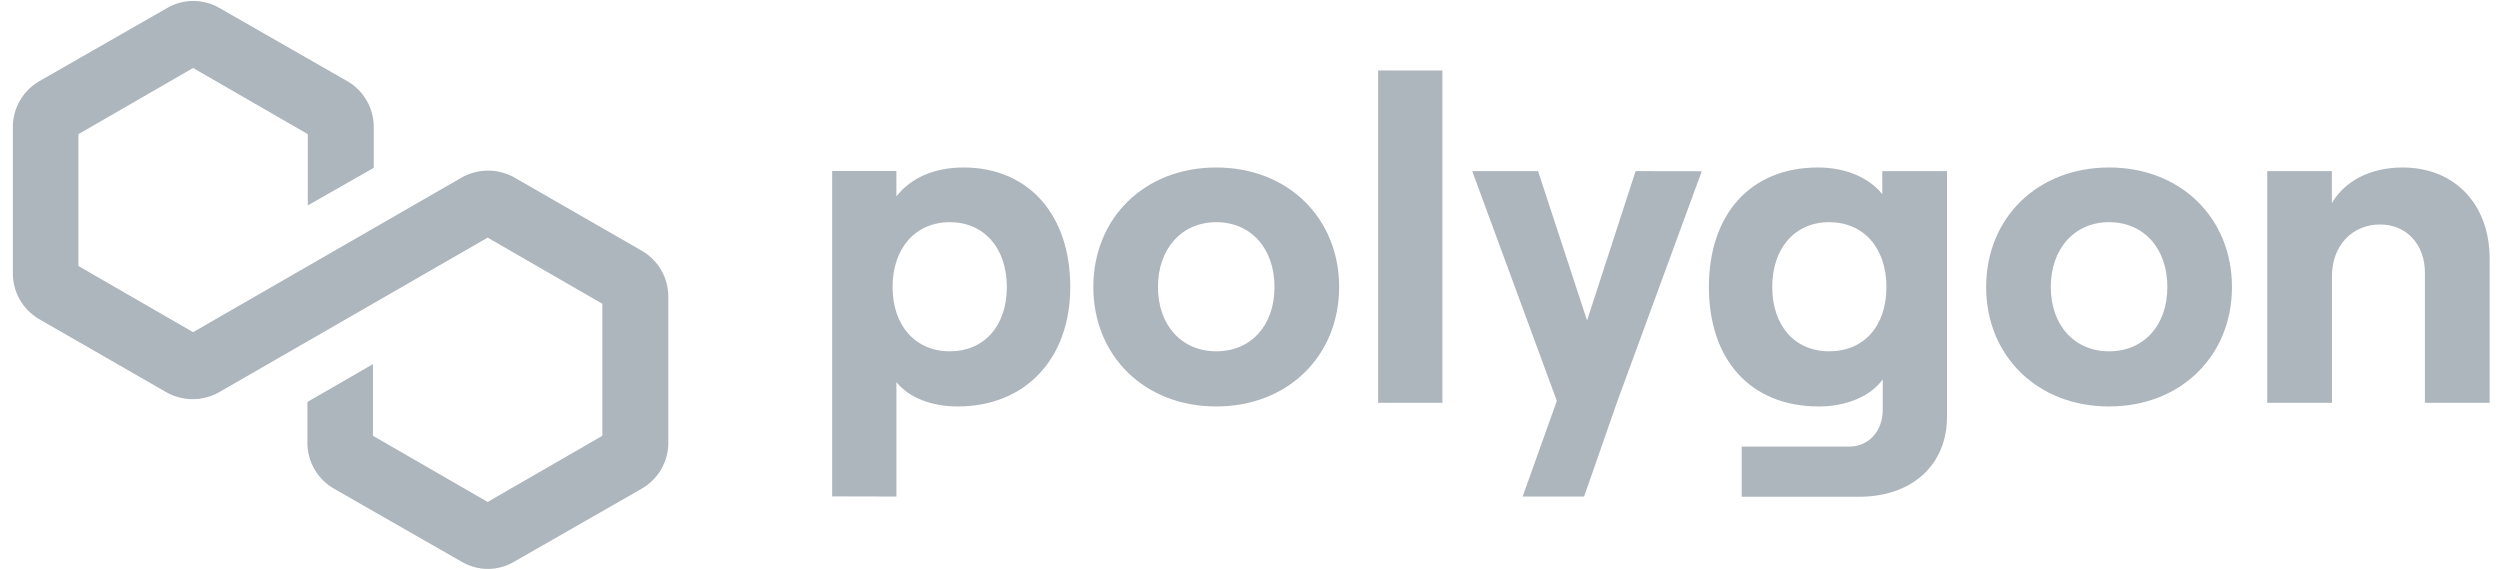
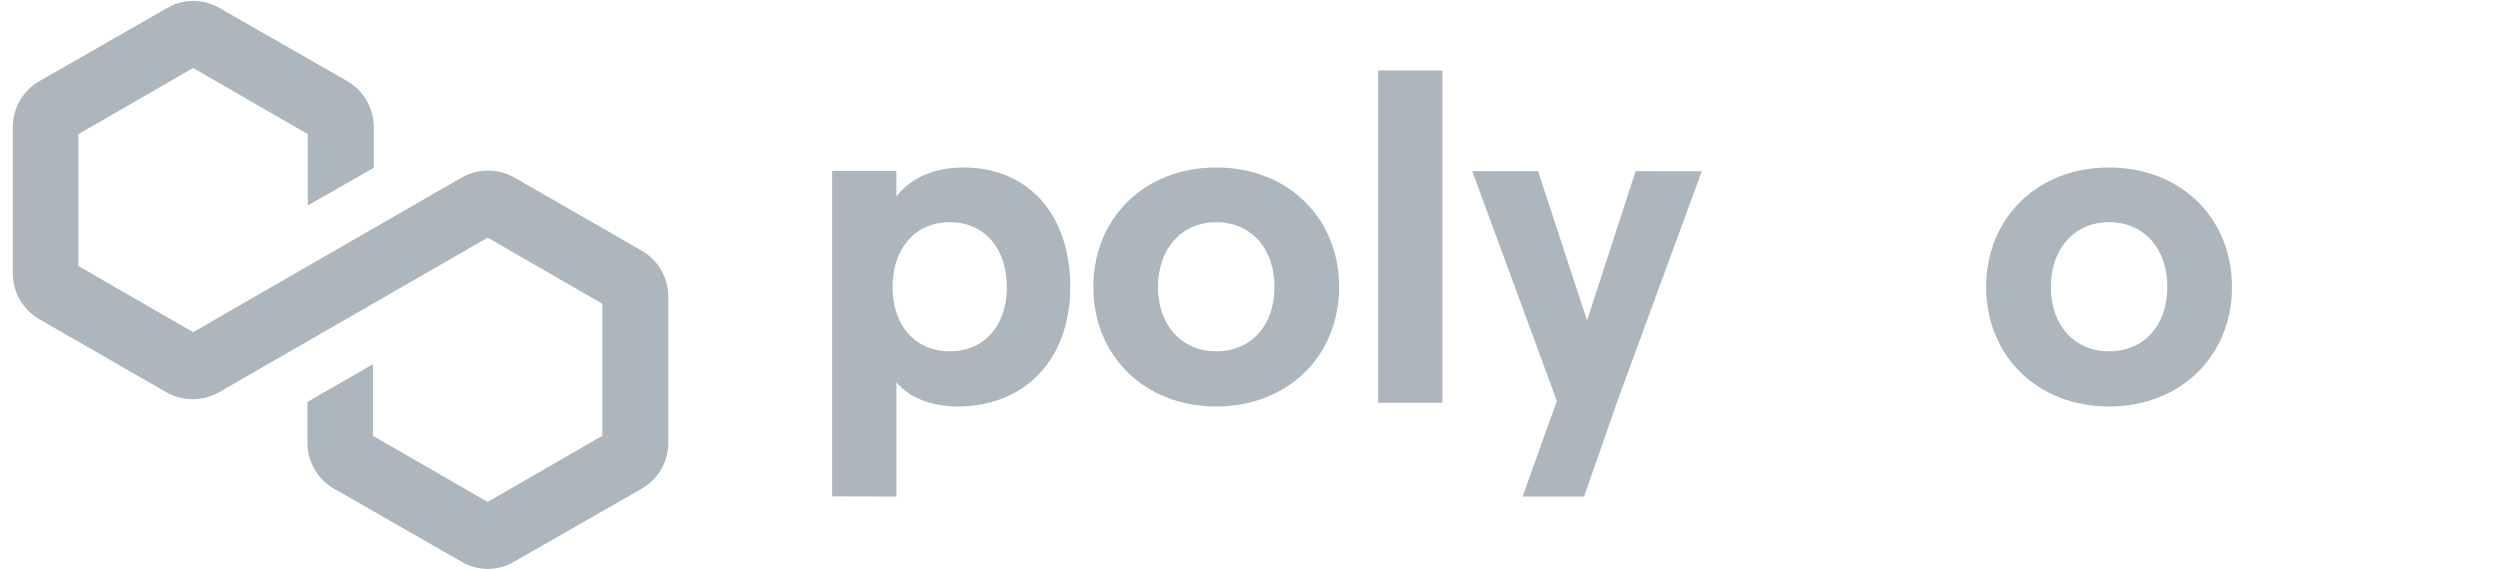
<svg xmlns="http://www.w3.org/2000/svg" width="149" height="34" viewBox="0 0 149 34" fill="none">
  <path d="M39.831 17.659V26.412C39.828 26.958 39.682 27.494 39.408 27.967C39.134 28.44 38.742 28.835 38.268 29.112L30.639 33.48C30.166 33.76 29.626 33.907 29.076 33.907C28.526 33.907 27.986 33.76 27.513 33.48L19.884 29.112C19.41 28.835 19.017 28.44 18.744 27.967C18.47 27.494 18.324 26.958 18.321 26.412V23.956L22.227 21.702V25.973L29.064 29.916L35.9 25.973V18.105L29.064 14.162L13.047 23.382C12.57 23.649 12.032 23.79 11.485 23.79C10.937 23.79 10.399 23.649 9.922 23.382L2.292 18.996C1.826 18.715 1.441 18.319 1.174 17.847C0.906 17.375 0.766 16.842 0.766 16.3V7.546C0.769 7 0.915 6.465 1.189 5.992C1.463 5.518 1.856 5.124 2.329 4.847L9.959 0.479C10.432 0.202 10.972 0.056 11.521 0.056C12.071 0.056 12.61 0.202 13.084 0.479L20.714 4.847C21.187 5.124 21.58 5.518 21.853 5.992C22.127 6.465 22.273 7 22.276 7.546V10.003L18.345 12.242V7.995L11.509 4.052L4.673 7.995V15.854L11.509 19.797L27.526 10.576C28.003 10.309 28.541 10.169 29.088 10.169C29.636 10.169 30.174 10.309 30.651 10.576L38.281 14.962C38.751 15.241 39.141 15.635 39.413 16.108C39.684 16.58 39.828 17.115 39.831 17.659Z" fill="#ADB5BD" />
  <path d="M53.427 29.594V22.773C54.172 23.704 55.524 24.225 57.089 24.225C61.087 24.225 63.788 21.405 63.788 17.104C63.788 12.803 61.307 9.982 57.422 9.982C55.63 9.982 54.251 10.64 53.424 11.708V10.191H49.597V29.585L53.427 29.594ZM56.616 20.938C54.547 20.938 53.198 19.403 53.198 17.104C53.198 14.805 54.547 13.242 56.616 13.242C58.627 13.242 60.007 14.759 60.007 17.104C60.007 19.448 58.636 20.938 56.616 20.938Z" fill="#ADB5BD" />
  <path d="M72.487 24.225C76.76 24.225 79.812 21.21 79.812 17.104C79.812 12.997 76.76 9.982 72.487 9.982C68.215 9.982 65.163 12.994 65.163 17.104C65.163 21.213 68.215 24.225 72.487 24.225ZM72.487 20.938C70.421 20.938 69.014 19.375 69.014 17.104C69.014 14.832 70.424 13.242 72.487 13.242C74.55 13.242 75.96 14.802 75.96 17.104C75.96 19.406 74.556 20.938 72.487 20.938Z" fill="#ADB5BD" />
  <path d="M85.967 24.007V4.201H82.137V24.007H85.967Z" fill="#ADB5BD" />
  <path d="M97.482 10.2L94.589 19.102L91.668 10.2H87.746L92.788 23.895L90.749 29.594H94.412L96.38 23.956L101.425 10.206L97.482 10.2Z" fill="#ADB5BD" />
-   <path d="M112.184 11.571C111.411 10.613 110.048 9.982 108.353 9.982C104.301 9.982 101.85 12.803 101.85 17.104C101.85 21.405 104.291 24.225 108.409 24.225C110.035 24.225 111.494 23.619 112.212 22.609V24.429C112.212 25.715 111.357 26.619 110.201 26.619H103.806V29.606H110.808C113.948 29.606 116.042 27.717 116.042 24.838V10.2H112.184V11.571ZM109.016 20.938C106.975 20.938 105.626 19.421 105.626 17.104C105.626 14.786 106.975 13.242 109.016 13.242C111.058 13.242 112.431 14.759 112.431 17.104C112.431 19.448 111.082 20.938 109.016 20.938Z" fill="#ADB5BD" />
  <path d="M125.7 24.225C129.973 24.225 133.025 21.21 133.025 17.104C133.025 12.997 129.973 9.982 125.7 9.982C121.428 9.982 118.375 12.994 118.375 17.104C118.375 21.213 121.428 24.225 125.7 24.225ZM125.7 20.938C123.631 20.938 122.227 19.375 122.227 17.104C122.227 14.832 123.631 13.242 125.7 13.242C127.77 13.242 129.174 14.802 129.174 17.104C129.174 19.406 127.766 20.938 125.7 20.938Z" fill="#ADB5BD" />
-   <path d="M138.985 24.007V16.445C138.985 14.665 140.17 13.379 141.851 13.379C143.451 13.379 144.525 14.592 144.525 16.254V24.007H148.382V15.405C148.382 12.226 146.344 9.982 143.194 9.982C141.293 9.982 139.752 10.777 138.98 12.105V10.2H135.128V24.007H138.985Z" fill="#ADB5BD" />
</svg>